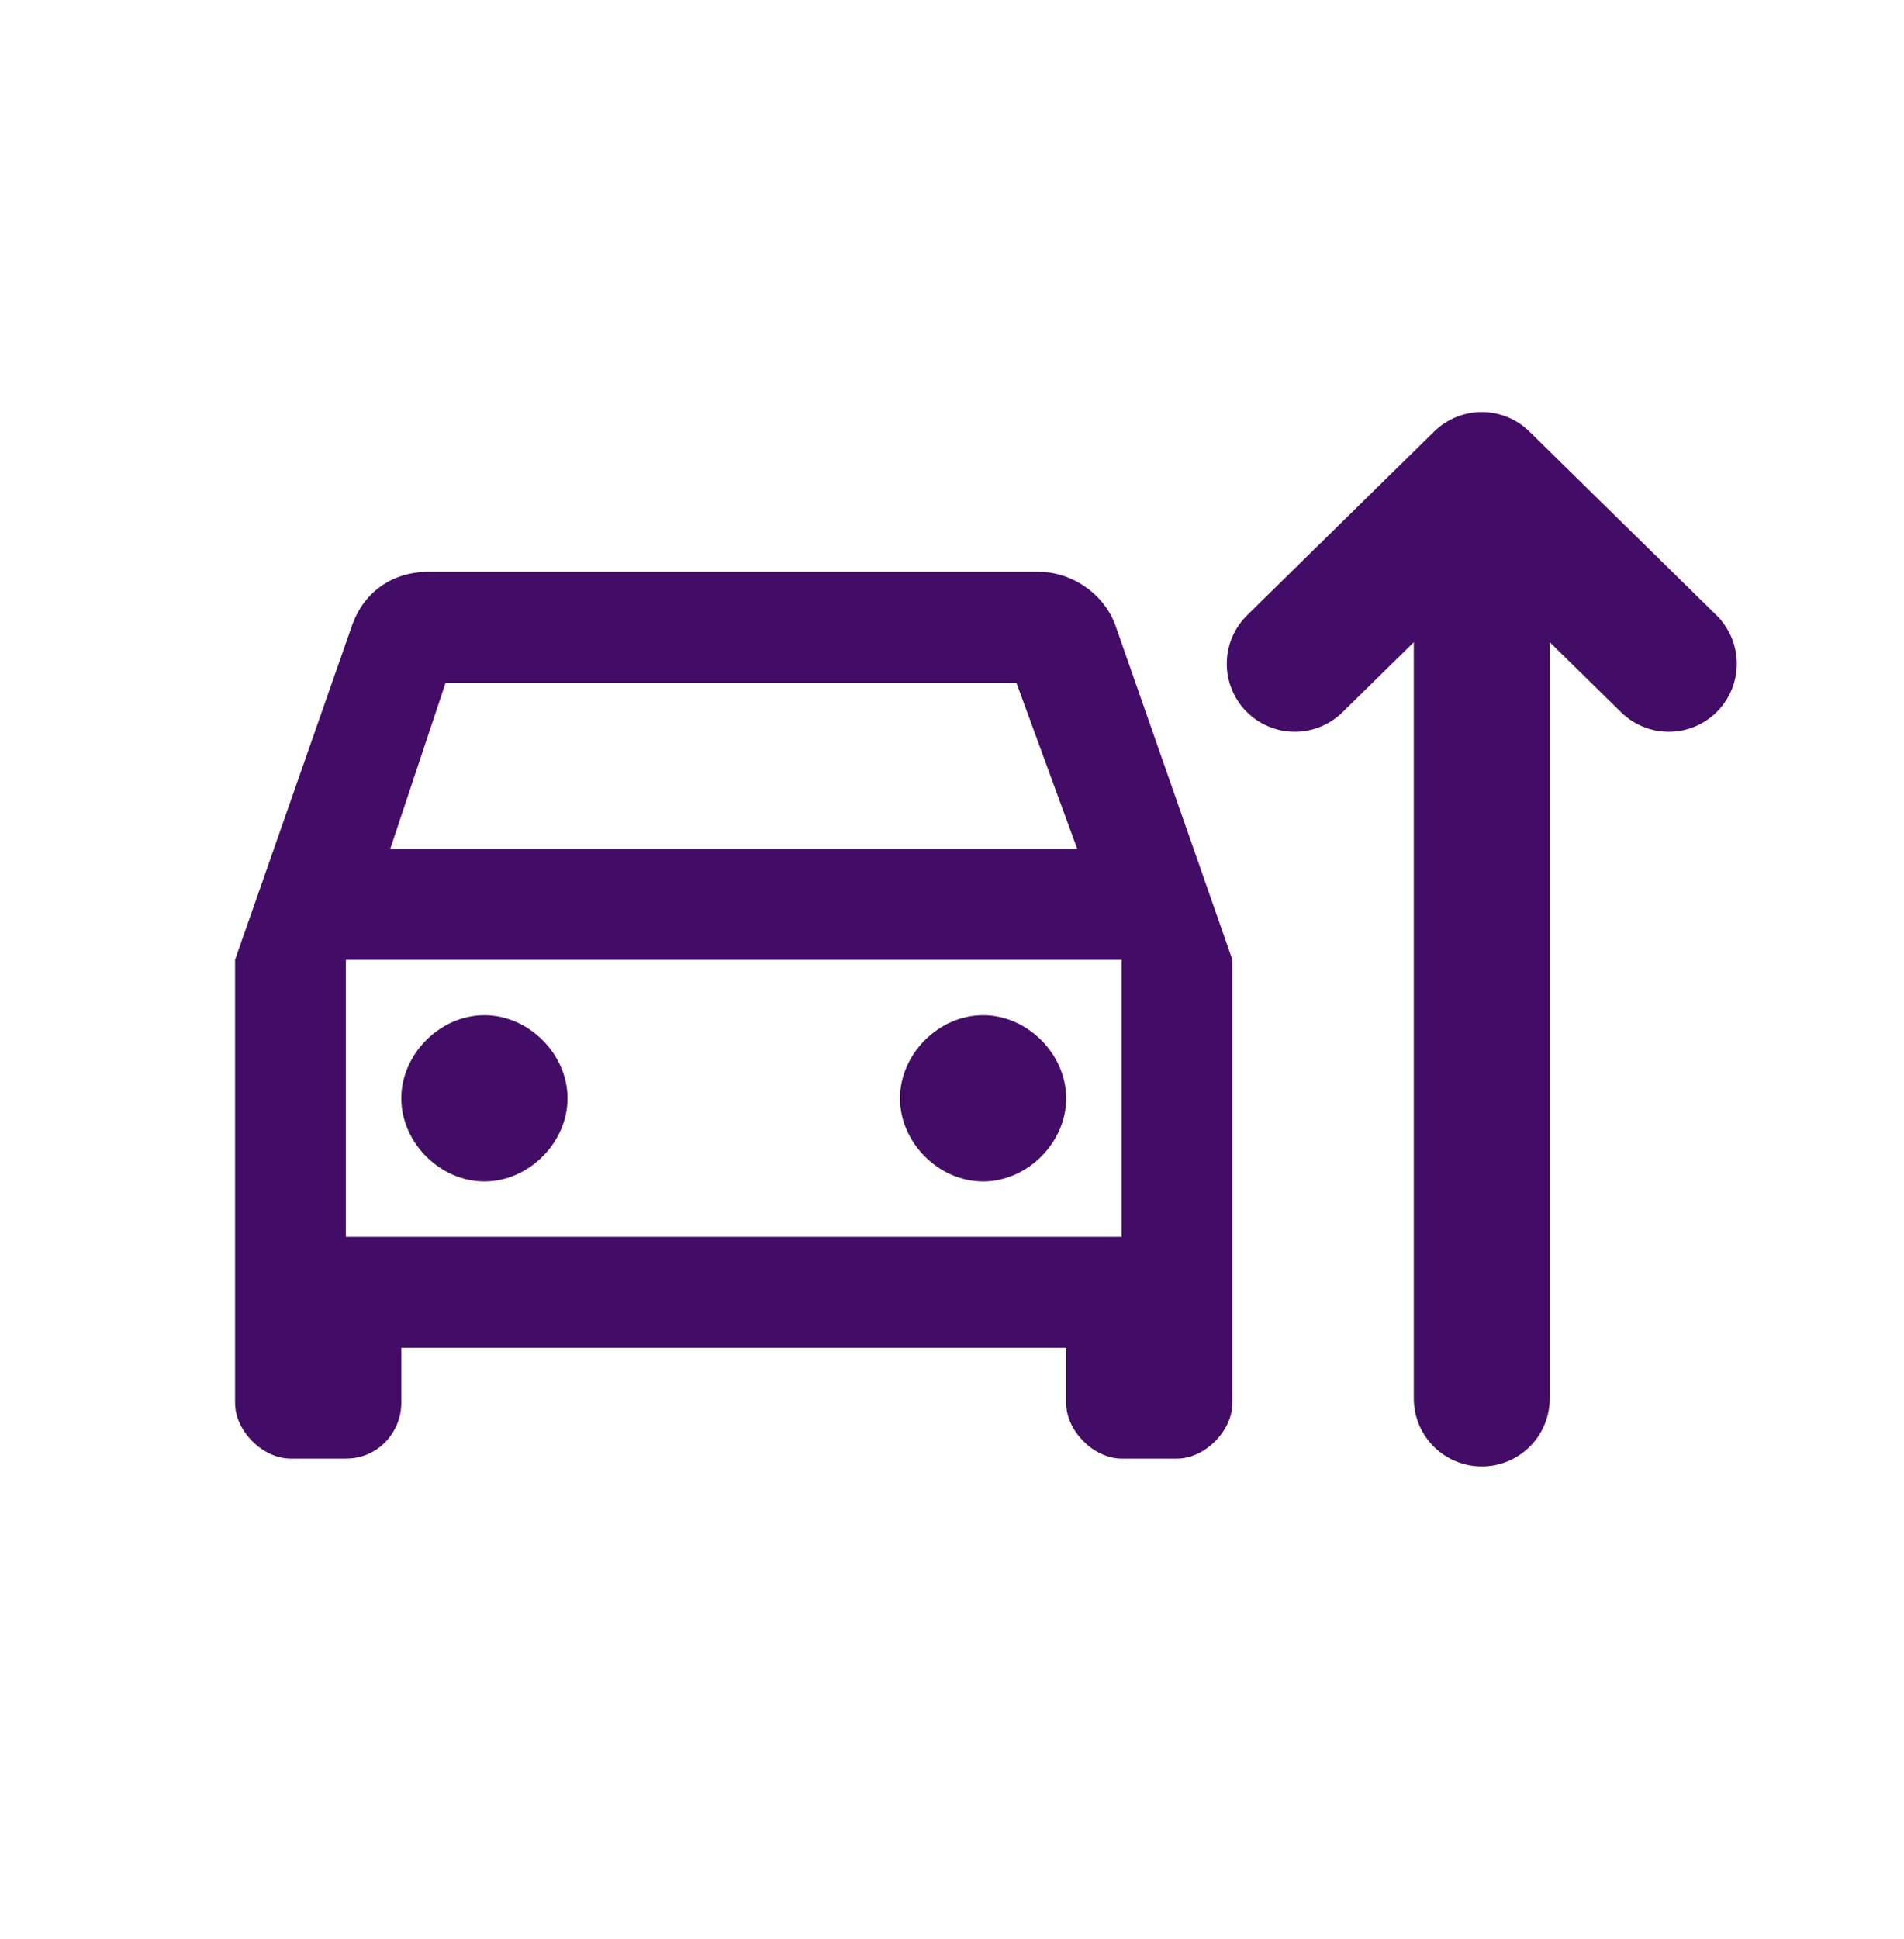
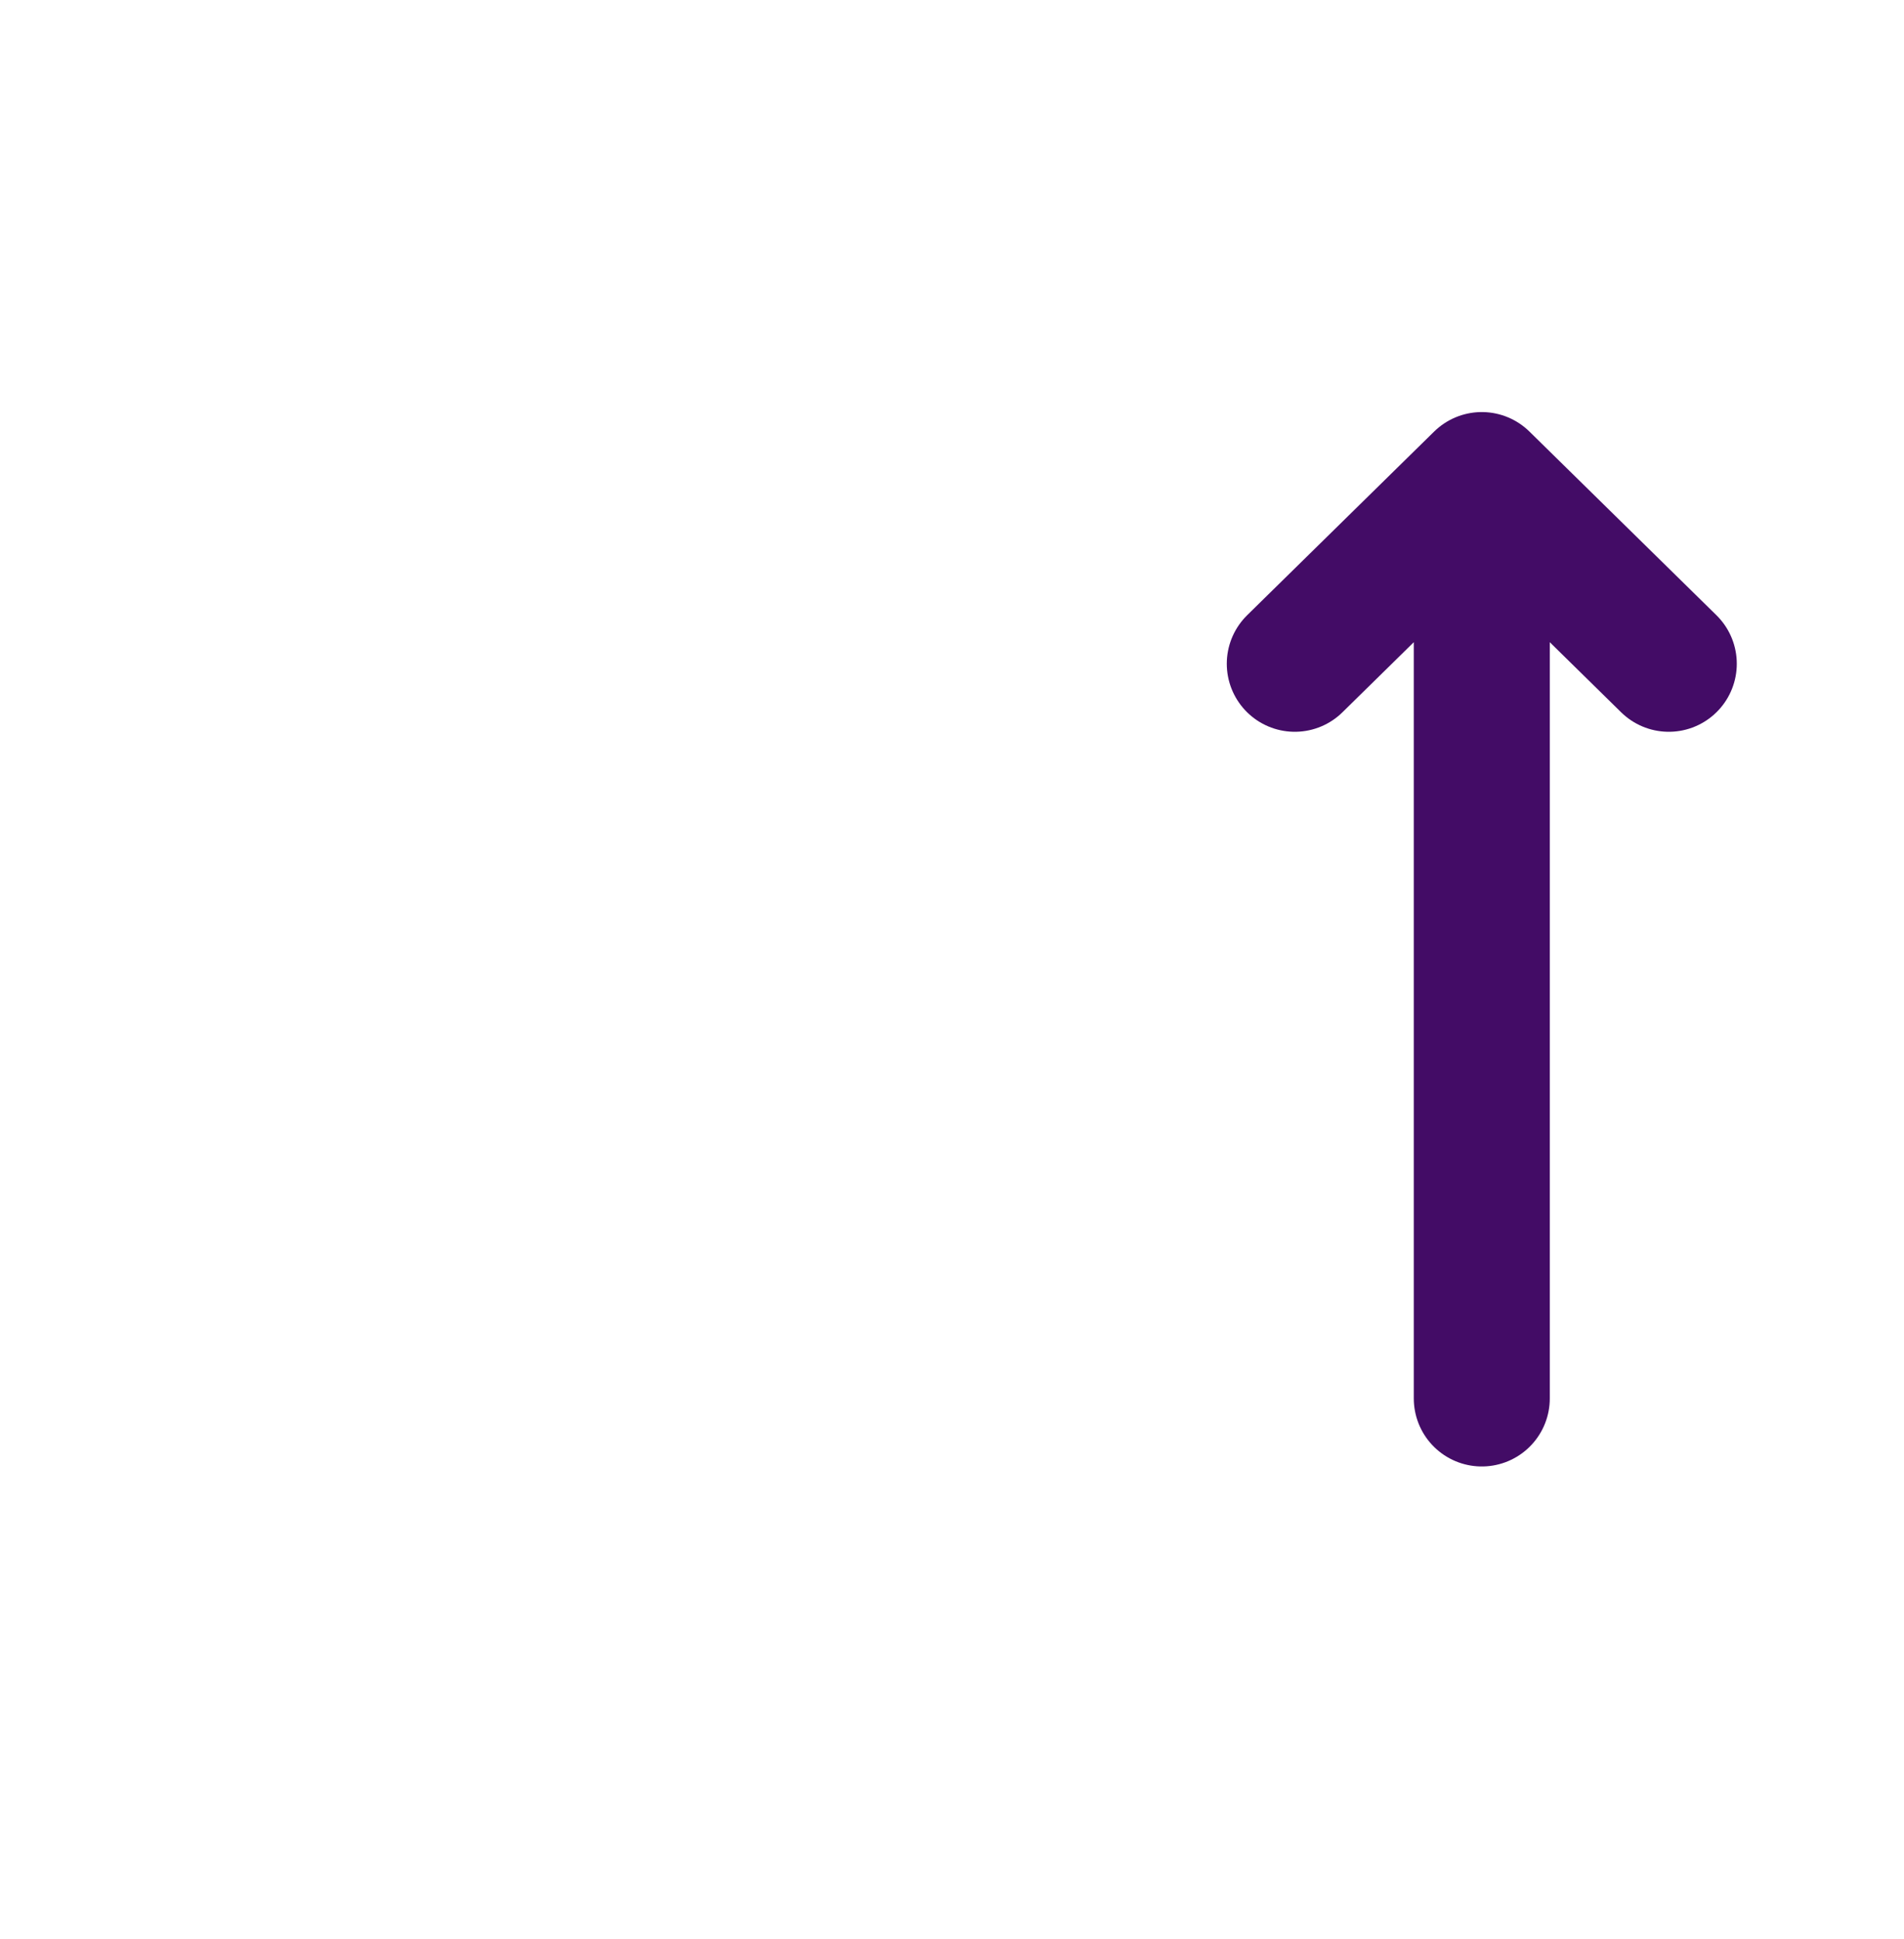
<svg xmlns="http://www.w3.org/2000/svg" width="56" height="57" viewBox="0 0 56 57" fill="none">
-   <path d="M32.825 18.44C32.499 17.462 31.521 16.811 30.544 16.811H12.618C11.477 16.811 10.662 17.462 10.336 18.44L6.914 28.218V41.255C6.914 42.07 7.729 42.885 8.544 42.885H10.173C11.151 42.885 11.803 42.07 11.803 41.255V39.625H31.358V41.255C31.358 42.07 32.173 42.885 32.988 42.885H34.618C35.433 42.885 36.247 42.07 36.247 41.255V28.218L32.825 18.44ZM13.107 20.07H29.892L31.684 24.959H11.477L13.107 20.07ZM32.988 36.366H10.173V28.218H32.988V36.366ZM14.247 29.848C15.551 29.848 16.692 30.988 16.692 32.292C16.692 33.596 15.551 34.736 14.247 34.736C12.944 34.736 11.803 33.596 11.803 32.292C11.803 30.988 12.944 29.848 14.247 29.848ZM28.914 29.848C30.218 29.848 31.358 30.988 31.358 32.292C31.358 33.596 30.218 34.736 28.914 34.736C27.61 34.736 26.47 33.596 26.47 32.292C26.47 30.988 27.61 29.848 28.914 29.848Z" fill="#430C66" />
  <path d="M38.082 19.515L43.582 14.115M43.582 14.115L49.082 19.515M43.582 14.115V41.115" stroke="#430C66" stroke-width="4" stroke-linecap="round" stroke-linejoin="round" />
</svg>